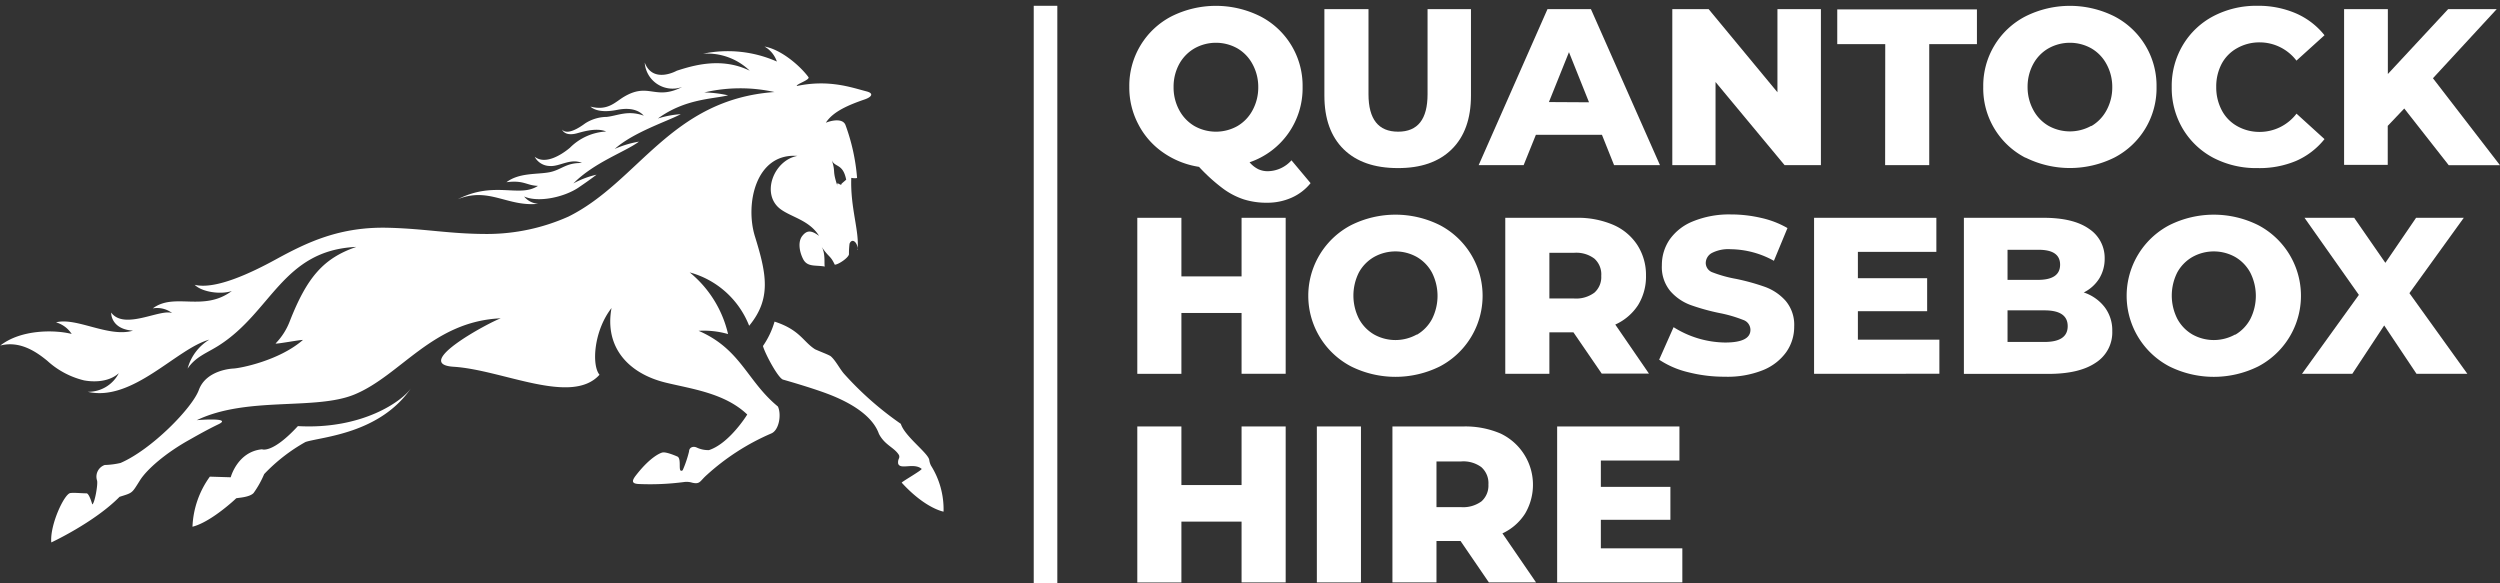
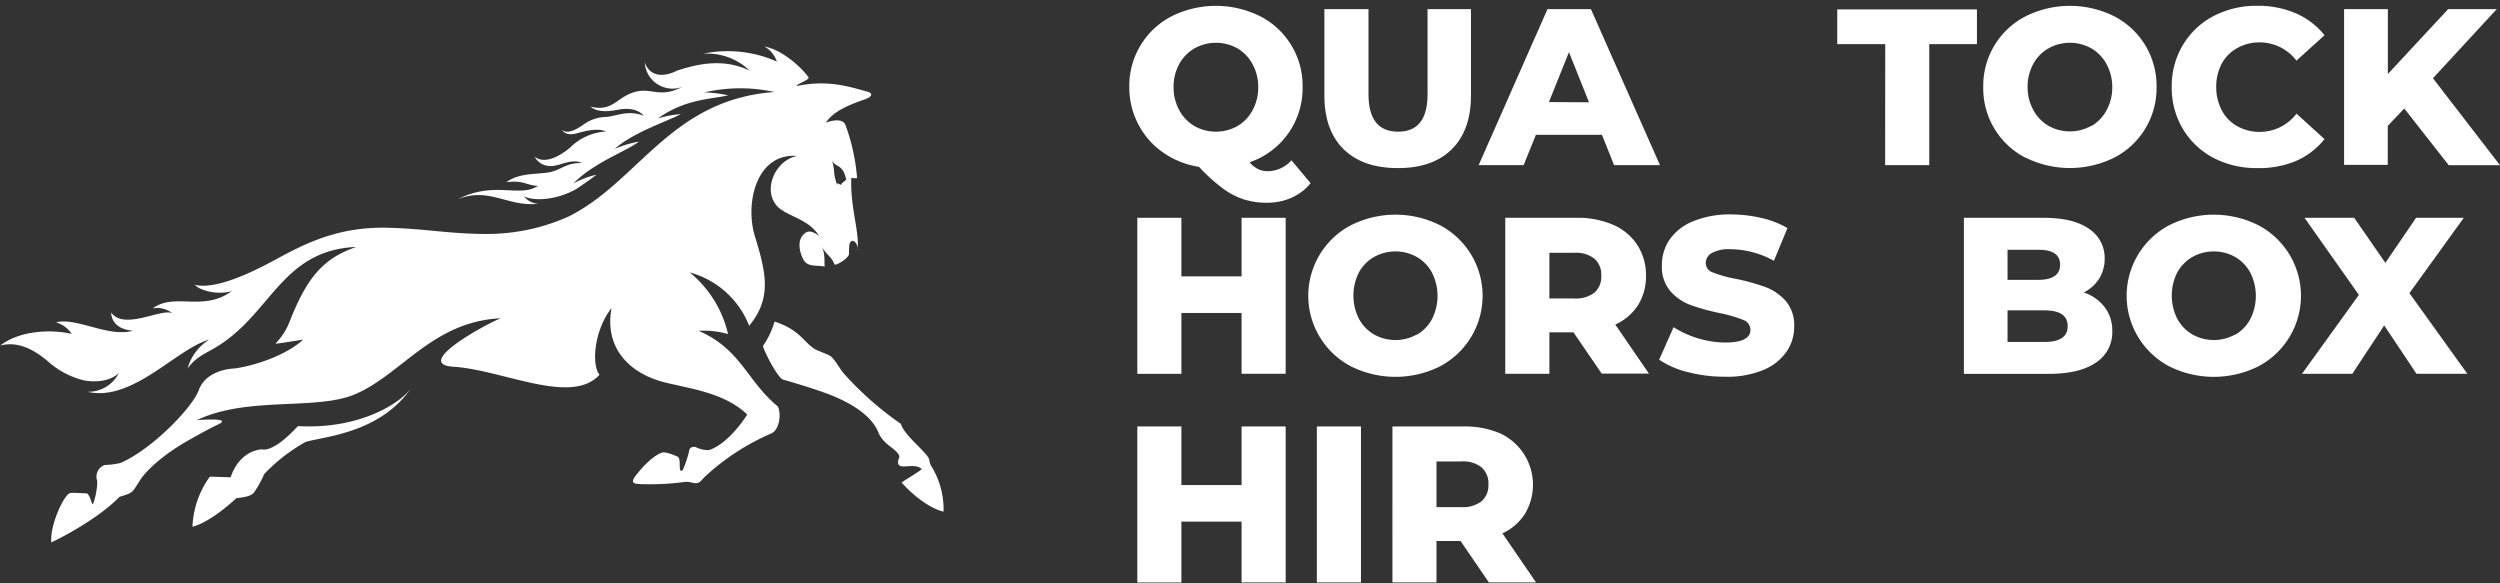
<svg xmlns="http://www.w3.org/2000/svg" viewBox="0 0 431.35 100.64">
  <rect x="0" y="0" width="431.35" height="100.64" fill="#333333" stroke="none" />
  <defs>
    <style>.cls-1,.cls-2{fill:#fff;}.cls-1{fill-rule:evenodd;}.cls-3{fill:none;}</style>
  </defs>
  <g id="Layer_2" data-name="Layer 2">
    <g id="Layer_1-2" data-name="Layer 1">
      <path class="cls-1" d="M146,31c-.36.33-.62.53-.81.72,0,.59-1.1-.83-.63.56-1.06-3.1-.29-2.3-1.06-4.73.45,1.41,1.93.54,2.5,3.45M71,66.87c-5.43,8-15.49,8.48-18.29,9.39a30,30,0,0,0-7.13,5.54,16.7,16.7,0,0,1-1.83,3.27c-.75.78-2.79.81-3,.91,0,0-.34.33-.91.82-1.43,1.23-4.29,3.49-6.63,4.08a15.76,15.76,0,0,1,3-8.64l3.6.11s1.16-4.42,5.4-4.83c0,0,1.74.82,6.19-4C62.45,74.14,69.43,69.25,71,66.87Zm84.43,6.26c.66,2.14,4.67,5,4.9,6.2a3.11,3.11,0,0,0,.3,1,14.16,14.16,0,0,1,2.17,7.95s-3.14-.53-7.22-5c0-.16,3.56-2.18,3.44-2.38-1.34-1.12-3.69.21-4.05-.9a1.48,1.48,0,0,1,.14-.91.73.73,0,0,0,0-.57c-.79-1.32-2.44-1.69-3.46-3.66-1.26-3.57-5.88-5.81-9.1-7-2.19-.81-5.23-1.73-7.44-2.36-.85-.25-3.11-4.47-3.47-5.8a14.41,14.41,0,0,0,2-4.21c4.4,1.42,4.94,3.49,7,4.78,1.07.48,2.16.87,2.66,1.17.88.72,1.64,2.32,2.42,3.15A55.82,55.82,0,0,0,155.43,73.13Zm-7.48-30c.39-3.16-1.26-7.18-1.07-12.44,0,0,.8.14,1,0a34.33,34.33,0,0,0-2-9.12c-.49-1.24-2.49-.77-3.39-.39,1.27-2,4.1-3.13,6.8-4.06,1-.36,1.62-1,.19-1.36-2.46-.63-6.43-2.1-12-.92-.12-.34,2.37-1.07,2-1.55-1.5-2-4.72-4.75-7.57-5.26a4.75,4.75,0,0,1,2.13,2.59A20.93,20.93,0,0,0,121.3,9.27a10.52,10.52,0,0,1,8.06,2.93c-4.93-2.42-9.89-.86-12.58,0,0,0-4.11,2.32-5.54-1.4A4.82,4.82,0,0,0,117.71,15c-4.68,2.4-5.72-.84-10,1.67-1.54.89-2.78,2.52-5.84,1.72.86.77,2.45,1,4.6.57.7-.13,3.15-.62,4.61,1-2.75-1-4.49,0-6.4.21a7,7,0,0,0-3.72,1.12c-1.06.79-3.09,2.08-4,1.06.48.92,1.6.9,2.47.68s3.42-1.09,5.16-.34a9.54,9.54,0,0,0-6.25,2.8c-1.43,1.21-4.26,3-6.09,1.55a3,3,0,0,0,2.61,1.6c1.69.14,3.6-1.41,5.56-.51-2.81-.08-3.56,1.21-5.68,1.6s-5.17.05-7.36,1.71c3.06-.39,3.42.56,5.44.63-3.19,2.11-7.48-.93-13.84,2.31,5.39-2.19,8.58,1.35,13.9.78a3.39,3.39,0,0,1-2.45-1.26c2.49,1.1,6.88.12,9.33-1.5,1-.68,2.1-1.44,3.17-2.26a15.38,15.38,0,0,0-4,1.51c3.62-3.66,9-5.47,11.31-7.21a17.28,17.28,0,0,0-4.18,1.26c3.25-2.9,9.1-4.77,11.4-6a16.36,16.36,0,0,0-3.95.75c4.68-3.42,9.46-3.35,12.12-4a20.91,20.91,0,0,0-4.11-.5,27.35,27.35,0,0,1,12.11-.07c-17.92,1.28-23.43,15.47-35.55,21.49a34.49,34.49,0,0,1-14,3c-6.52,0-10.49-.89-17-1.07-8.39-.23-14,2.46-19.49,5.46-4.22,2.31-10.42,5.26-14,4.38C34.8,50.36,38,50.88,40,50.21c-4.93,3.67-9.86.19-13.64,3a4.28,4.28,0,0,1,3.36.82c-2-.83-8.26,3-10.54-.1,0,.92.57,2.91,3.77,3.12-4.18,1.24-9.79-2.36-13.28-1.43a4.8,4.8,0,0,1,2.7,2c-2.9-.74-8.74-.81-12.32,2,3.5-.91,6.42,1.25,8.12,2.64a14.4,14.4,0,0,0,6.33,3.37c1,.19,4,.55,6-1.24a5.92,5.92,0,0,1-5.38,3.21c7.77,1.8,15.36-7.47,21-9a8.38,8.38,0,0,0-3.75,5c1.38-2.07,3.34-2.68,5.4-4,9.13-5.81,11-16.42,23.71-17C55.84,44.55,53,47.78,50,55.42a11.21,11.21,0,0,1-2.44,3.83c-.21.22,4.9-.76,4.68-.57-4.1,3.55-10.79,4.86-12,4.91,0,0-4.64.16-5.93,3.69-1.13,3.11-8.17,10.3-13.52,12.6a13.62,13.62,0,0,1-2.72.35,2.13,2.13,0,0,0-1.32,2.69c.17.62-.4,3.92-.83,4.11,0,0-.53-1.93-1-1.91-.86,0-2.08-.14-2.78-.05-1.05.13-3.56,5.53-3.29,8.52,0,0,7.43-3.45,11.78-7.87,2.32-.73,2.07-.55,3.53-2.86,1.21-1.91,4.45-4.72,8.56-7,1.6-.91,3.25-1.83,5-2.67,2.41-1.17-3.35-.74-3.77-.69,8.71-4.18,20.46-1.64,27.22-4.44,8-3.31,13.46-12.63,25.24-13.14-2,.7-15.45,7.9-8.15,8.36,8.46.53,20.34,6.74,25.18,1.38-1.38-1.64-1-7.56,2.07-11.51C104.26,60,108.52,64.45,114.79,66c4.46,1.1,10.25,1.8,14.14,5.52l-.28.43c-.83,1.24-3.42,4.76-6.32,5.71a4.61,4.61,0,0,1-2.07-.42c-.63-.32-1.35-.07-1.37.65a19.32,19.32,0,0,1-1.1,3.25c-.94.59-.12-1.87-.87-2.35-.55-.24-2.11-.89-2.68-.7,0,0-1.81.42-4.57,4-.67.88-.69,1.36.52,1.42a45,45,0,0,0,7.91-.35,3.27,3.27,0,0,1,1.32.12c1.39.33,1.32-.26,2.51-1.31a40,40,0,0,1,11.12-7.17c1.39-.55,1.81-3.3,1.17-4.66-5.35-4.39-6.36-9.89-13.68-13.06a15.14,15.14,0,0,1,5.08.56A19.36,19.36,0,0,0,119,47a15.33,15.33,0,0,1,10.26,9.21c3.87-4.69,3-8.95,1-15.41-1.73-5.55.11-14.43,7.32-13.9-4.11.76-6.32,6.62-2.93,9.17,1.88,1.41,5,1.92,6.67,4.63-1.35-1-2.09-1-2.89,0s-.5,2.76.14,4c.73,1.43,2.16,1,3.74,1.29-.15-.37.17-2.33-.58-3.45,1.36,2,1.51,1.46,2.3,3.13.58,0,2.32-1.14,2.45-1.79a13.29,13.29,0,0,1,.1-1.83C147,41,148,41.77,148,43.13Z" />
      <path class="cls-2" d="M226.13,31.6a8.77,8.77,0,0,1-3.28,2.51,10.29,10.29,0,0,1-4.25.87,13.1,13.1,0,0,1-4-.58,12.7,12.7,0,0,1-3.63-1.9,30.5,30.5,0,0,1-4.09-3.71,14.71,14.71,0,0,1-6.23-2.5,13.33,13.33,0,0,1-4.24-4.84A13.58,13.58,0,0,1,194.85,15a13.48,13.48,0,0,1,7.28-12.18,17.13,17.13,0,0,1,15.33,0A13.46,13.46,0,0,1,224.75,15a13.48,13.48,0,0,1-9.15,13,4.81,4.81,0,0,0,1.52,1.2,3.84,3.84,0,0,0,1.63.34,5.56,5.56,0,0,0,4.08-1.88ZM203.49,19.05a7,7,0,0,0,2.62,2.71,7.57,7.57,0,0,0,7.38,0,6.88,6.88,0,0,0,2.61-2.71,8.21,8.21,0,0,0,1-4,8.17,8.17,0,0,0-1-4,6.88,6.88,0,0,0-2.61-2.71,7.57,7.57,0,0,0-7.38,0A7,7,0,0,0,203.49,11a8.17,8.17,0,0,0-1,4A8.21,8.21,0,0,0,203.49,19.05Z" />
      <path class="cls-2" d="M231.84,25.76q-3.33-3.27-3.33-9.27V1.58h7.61V16.26c0,4.31,1.71,6.46,5.11,6.46s5.08-2.15,5.08-6.46V1.58h7.49V16.49q0,6-3.32,9.27T241.16,29Q235.16,29,231.84,25.76Z" />
      <path class="cls-2" d="M276.4,23.26H265l-2.11,5.23h-7.76L267,1.58h7.5l11.91,26.91h-7.92Zm-2.23-5.61L270.71,9l-3.46,8.61Z" />
-       <path class="cls-2" d="M314.18,1.58V28.49h-6.27L296,14.15V28.49h-7.46V1.58h6.27l11.87,14.34V1.58Z" />
      <path class="cls-2" d="M325.28,7.62H317v-6h24.1v6h-8.23V28.49h-7.61Z" />
      <path class="cls-2" d="M349.48,27.22A13.46,13.46,0,0,1,342.19,15a13.46,13.46,0,0,1,7.29-12.18,17.13,17.13,0,0,1,15.33,0A13.48,13.48,0,0,1,372.09,15a13.48,13.48,0,0,1-7.28,12.19,17.22,17.22,0,0,1-15.33,0Zm11.35-5.46a6.9,6.9,0,0,0,2.62-2.71,8.21,8.21,0,0,0,1-4,8.17,8.17,0,0,0-1-4,6.9,6.9,0,0,0-2.62-2.71,7.57,7.57,0,0,0-7.38,0A6.88,6.88,0,0,0,350.84,11a8.17,8.17,0,0,0-1,4,8.21,8.21,0,0,0,1,4,6.88,6.88,0,0,0,2.61,2.71,7.57,7.57,0,0,0,7.38,0Z" />
      <path class="cls-2" d="M381.91,27.24a13.4,13.4,0,0,1-5.28-5A13.76,13.76,0,0,1,374.71,15a13.73,13.73,0,0,1,1.92-7.22,13.33,13.33,0,0,1,5.28-5A15.93,15.93,0,0,1,389.5,1a16.31,16.31,0,0,1,6.65,1.31,12.84,12.84,0,0,1,4.92,3.77l-4.84,4.38a8,8,0,0,0-6.34-3.15,7.8,7.8,0,0,0-3.9,1A6.68,6.68,0,0,0,383.33,11a8.39,8.39,0,0,0-.94,4,8.43,8.43,0,0,0,.94,4A6.68,6.68,0,0,0,386,21.76a7.8,7.8,0,0,0,3.9,1,8,8,0,0,0,6.34-3.15L401.07,24a12.84,12.84,0,0,1-4.92,3.77A16.3,16.3,0,0,1,389.5,29,15.92,15.92,0,0,1,381.91,27.24Z" />
      <path class="cls-2" d="M414.83,18.72l-2.85,3v6.73h-7.53V1.58H412V12.77L422.4,1.58h8.38l-11,11.92,11.56,15h-8.84Z" />
      <path class="cls-2" d="M221.83,37.58V64.49h-7.61V54H203.84v10.5h-7.61V37.58h7.61V47.69h10.38V37.58Z" />
      <path class="cls-2" d="M233.11,63.22a13.75,13.75,0,0,1,0-24.37,17.13,17.13,0,0,1,15.33,0,13.76,13.76,0,0,1,0,24.37,17.22,17.22,0,0,1-15.33,0Zm11.35-5.46a6.9,6.9,0,0,0,2.62-2.71,8.88,8.88,0,0,0,0-8,6.9,6.9,0,0,0-2.62-2.71,7.57,7.57,0,0,0-7.38,0A6.88,6.88,0,0,0,234.47,47a8.88,8.88,0,0,0,0,8,6.88,6.88,0,0,0,2.61,2.71,7.57,7.57,0,0,0,7.38,0Z" />
      <path class="cls-2" d="M271.48,57.34h-4.15v7.15h-7.61V37.58H272a15.45,15.45,0,0,1,6.34,1.21,9.42,9.42,0,0,1,4.15,3.46A9.52,9.52,0,0,1,284,47.54a9.38,9.38,0,0,1-1.36,5.09A9.19,9.19,0,0,1,278.7,56l5.81,8.46h-8.15Zm3.61-12.72a5.19,5.19,0,0,0-3.53-1h-4.23v7.88h4.23a5.29,5.29,0,0,0,3.53-1,3.59,3.59,0,0,0,1.19-2.9A3.64,3.64,0,0,0,275.09,44.62Z" />
      <path class="cls-2" d="M291.27,64.22a15.52,15.52,0,0,1-5-2.16l2.49-5.61a17,17,0,0,0,8.88,2.65q4.38,0,4.38-2.19a1.82,1.82,0,0,0-1.25-1.71,23.1,23.1,0,0,0-4-1.17,36.85,36.85,0,0,1-5.07-1.4,8.53,8.53,0,0,1-3.5-2.4,6.46,6.46,0,0,1-1.46-4.46,7.77,7.77,0,0,1,1.34-4.44,9,9,0,0,1,4-3.13A16.48,16.48,0,0,1,298.65,37a23,23,0,0,1,5.23.6,16,16,0,0,1,4.53,1.75L306.07,45A15.71,15.71,0,0,0,298.61,43a6.2,6.2,0,0,0-3.3.68,2,2,0,0,0-1,1.74A1.74,1.74,0,0,0,295.5,47a21.84,21.84,0,0,0,4,1.11,37.72,37.72,0,0,1,5.09,1.41,8.78,8.78,0,0,1,3.5,2.38,6.4,6.4,0,0,1,1.48,4.44,7.56,7.56,0,0,1-1.35,4.38,9.15,9.15,0,0,1-4,3.13A16.41,16.41,0,0,1,297.61,65,25.27,25.27,0,0,1,291.27,64.22Z" />
-       <path class="cls-2" d="M334.62,58.61v5.88H313V37.58h21.1v5.88H320.56V48h11.95v5.69H320.56v4.92Z" />
      <path class="cls-2" d="M363.14,53a6.58,6.58,0,0,1,1.31,4.13,6.19,6.19,0,0,1-2.85,5.45q-2.85,1.94-8.22,1.93H338.85V37.58h13.76q5.14,0,7.84,1.91a6,6,0,0,1,2.69,5.13,6.48,6.48,0,0,1-.94,3.44,6.63,6.63,0,0,1-2.67,2.4A7.52,7.52,0,0,1,363.14,53Zm-16.76-9.9v5.19h5.23q3.84,0,3.84-2.62t-3.84-2.57Zm10.38,13.18q0-2.73-4-2.73h-6.38V59h6.38Q356.77,59,356.76,56.26Z" />
      <path class="cls-2" d="M374.3,63.22a13.76,13.76,0,0,1,0-24.37,17.16,17.16,0,0,1,15.34,0,13.76,13.76,0,0,1,0,24.37,17.24,17.24,0,0,1-15.34,0Zm11.36-5.46a6.88,6.88,0,0,0,2.61-2.71,8.88,8.88,0,0,0,0-8,6.88,6.88,0,0,0-2.61-2.71,7.57,7.57,0,0,0-7.38,0A6.88,6.88,0,0,0,375.67,47a8.88,8.88,0,0,0,0,8,6.88,6.88,0,0,0,2.61,2.71,7.57,7.57,0,0,0,7.38,0Z" />
      <path class="cls-2" d="M416.94,64.49l-5.57-8.34-5.5,8.34h-8.68L407,50.88l-9.38-13.3h8.57l5.38,7.77,5.3-7.77h8.23l-9.38,13,10,13.92Z" />
      <path class="cls-2" d="M221.83,73.58v26.91h-7.61V90H203.84v10.5h-7.61V73.58h7.61V83.69h10.38V73.58Z" />
      <path class="cls-2" d="M227.21,73.58h7.61v26.91h-7.61Z" />
      <path class="cls-2" d="M252,93.34h-4.15v7.15h-7.6V73.58h12.29a15.42,15.42,0,0,1,6.34,1.21,9.78,9.78,0,0,1,4.25,13.84,9.22,9.22,0,0,1-3.9,3.4l5.8,8.46h-8.14Zm3.62-12.72a5.23,5.23,0,0,0-3.54-1h-4.23v7.88h4.23a5.34,5.34,0,0,0,3.54-1,3.63,3.63,0,0,0,1.19-2.9A3.67,3.67,0,0,0,255.61,80.62Z" />
-       <path class="cls-2" d="M290.27,94.61v5.88h-21.6V73.58h21.1v5.88H276.21V84h12v5.69h-12v4.92Z" />
      <line class="cls-3" x1="184.08" x2="184.08" y2="99.64" />
-       <rect class="cls-2" x="178.36" y="1" width="4.07" height="99.64" />
    </g>
  </g>
</svg>